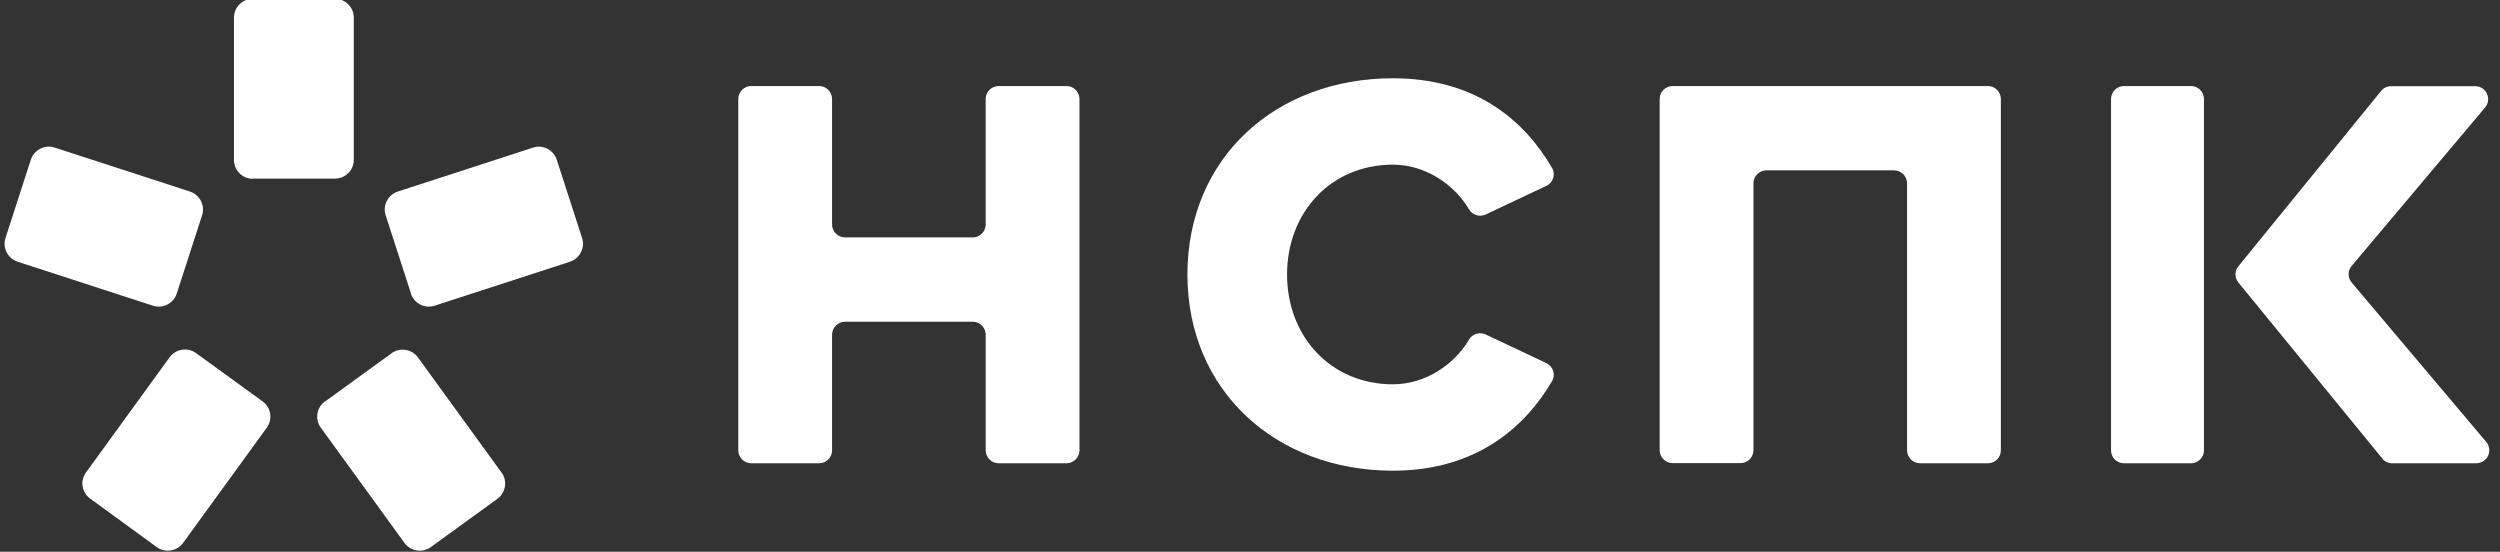
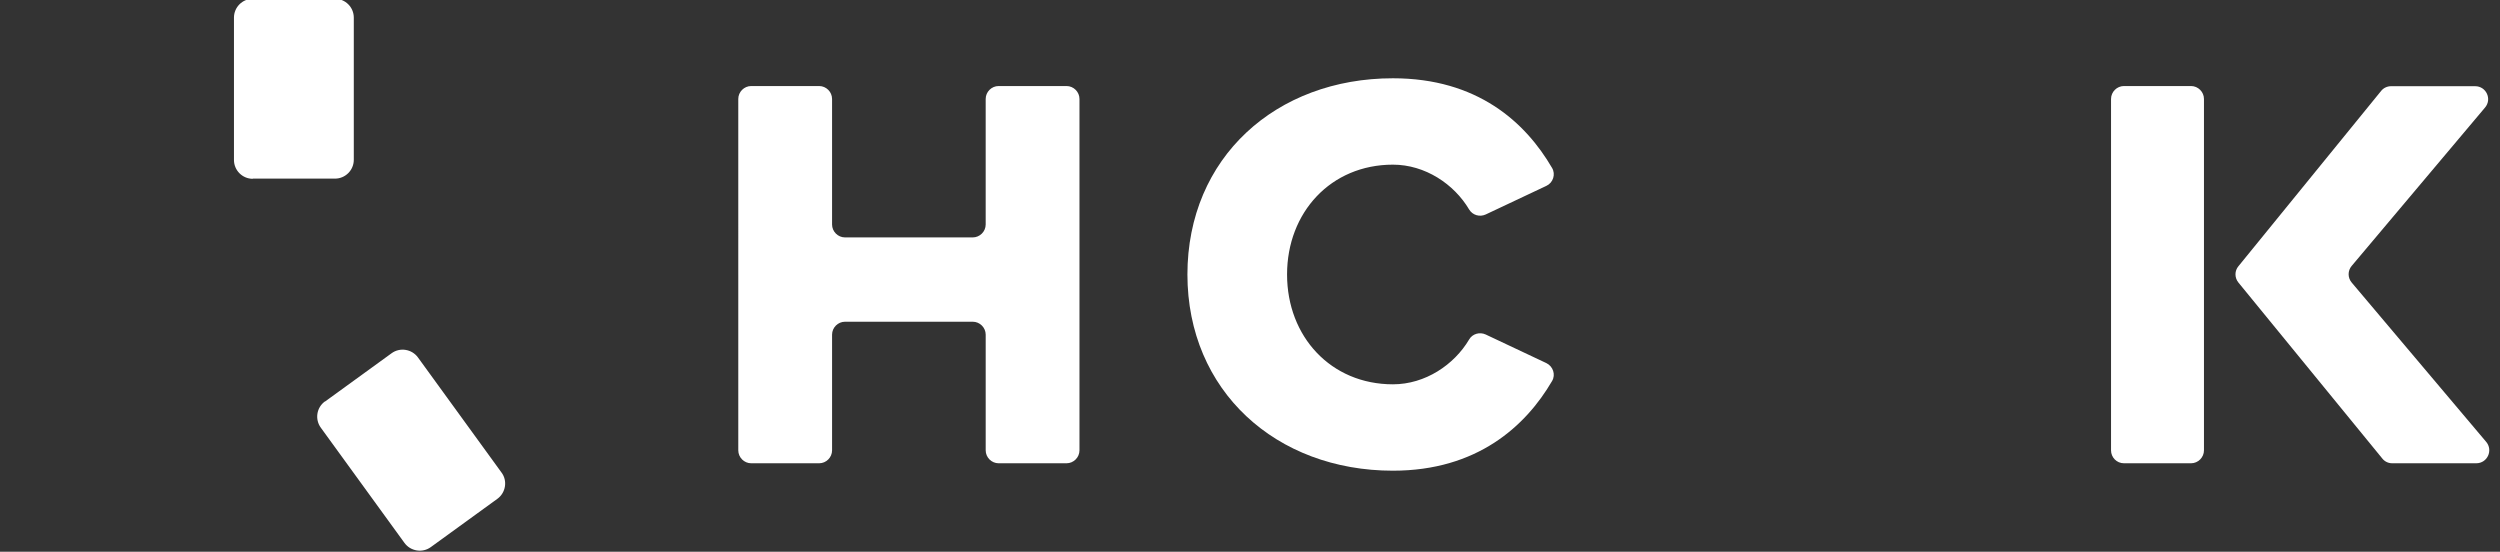
<svg xmlns="http://www.w3.org/2000/svg" id="Layer_1" data-name="Layer 1" version="1.1" viewBox="0 0 145 32">
  <rect x="0" y="0" width="145" height="32" fill="#333333" stroke="none" />
  <defs>
    <style>
      .cls-1 {
        fill: #fff;
        stroke-width: 0px;
      }
    </style>
  </defs>
  <path class="cls-1" d="M14.66,10.37c-.6,0-1.09-.49-1.09-1.09V1.02c0-.6.49-1.09,1.09-1.09h4.77c.6,0,1.09.49,1.09,1.09v8.25c0,.6-.49,1.09-1.09,1.09h-4.77Z" />
-   <path class="cls-1" d="M10.25,17.03c-.19.57-.81.89-1.38.7l-7.85-2.55c-.57-.19-.89-.81-.7-1.38l1.47-4.54c.19-.57.81-.89,1.38-.7l7.85,2.55c.57.19.89.81.7,1.38l-1.47,4.54Z" />
-   <path class="cls-1" d="M23.83,17.03c.19.57.81.89,1.38.7l7.85-2.55c.57-.19.89-.81.7-1.38l-1.47-4.54c-.19-.57-.81-.89-1.37-.7l-7.85,2.55c-.57.19-.89.81-.7,1.38l1.47,4.54Z" />
-   <path class="cls-1" d="M15.23,23.28c.49.35.6,1.04.24,1.53l-4.85,6.68c-.35.48-1.04.6-1.53.24l-3.86-2.81c-.49-.35-.6-1.04-.24-1.52l4.85-6.68c.35-.48,1.04-.6,1.53-.24l3.86,2.8Z" />
  <path class="cls-1" d="M18.85,23.28c-.49.35-.6,1.04-.24,1.53l4.85,6.68c.35.48,1.04.6,1.53.24l3.86-2.8c.48-.35.6-1.04.24-1.52l-4.85-6.68c-.35-.48-1.04-.6-1.53-.24l-3.86,2.8Z" />
  <path class="cls-1" d="M138.7,5h4.86c.64,0,.99.75.57,1.24l-7.73,9.18c-.24.28-.24.69,0,.97l7.8,9.24c.41.49.07,1.24-.58,1.24h-4.87c-.23,0-.44-.1-.58-.28l-8.34-10.2c-.23-.28-.23-.68,0-.95l8.27-10.16c.14-.18.36-.28.58-.28Z" />
  <path class="cls-1" d="M123.19,26.87h3.89c.41,0,.75-.34.75-.75V5.74c0-.41-.34-.75-.75-.75h-3.89c-.41,0-.75.34-.75.75v20.38c0,.41.33.75.75.75Z" />
  <path class="cls-1" d="M61.86,26.87h-3.94c-.41,0-.75-.34-.75-.75v-6.71c0-.41-.34-.75-.75-.75h-7.41c-.41,0-.75.34-.75.75v6.71c0,.41-.34.75-.75.75h-3.94c-.41,0-.75-.34-.75-.75V5.74c0-.41.34-.75.75-.75h3.94c.41,0,.75.34.75.75v7.28c0,.41.34.75.75.75h7.41c.41,0,.75-.34.75-.75v-7.28c0-.41.34-.75.75-.75h3.94c.41,0,.75.34.75.75v20.38c0,.41-.34.75-.75.75Z" />
  <path class="cls-1" d="M68.87,15.93c0-6.8,5.15-11.39,11.92-11.39,4.89,0,7.68,2.54,9.23,5.2.22.37.06.86-.33,1.04l-3.52,1.66c-.35.16-.76.04-.96-.29-.87-1.47-2.55-2.6-4.42-2.6-3.6,0-6.14,2.77-6.14,6.37s2.54,6.37,6.14,6.37c1.87,0,3.55-1.13,4.42-2.6.19-.33.61-.45.96-.29l3.52,1.66c.39.19.55.67.33,1.04-1.53,2.62-4.35,5.2-9.23,5.2-6.77,0-11.92-4.62-11.92-11.39Z" />
-   <path class="cls-1" d="M115.3,26.87h-3.94c-.41,0-.75-.34-.75-.75v-15.49c0-.41-.34-.75-.75-.75h-7.41c-.41,0-.75.34-.75.75v15.48c0,.41-.33.75-.75.75h-3.94c-.41,0-.75-.34-.75-.75V5.74c0-.41.34-.75.75-.75h18.29c.41,0,.75.34.75.75v20.38c0,.41-.33.75-.75.75Z" />
</svg>